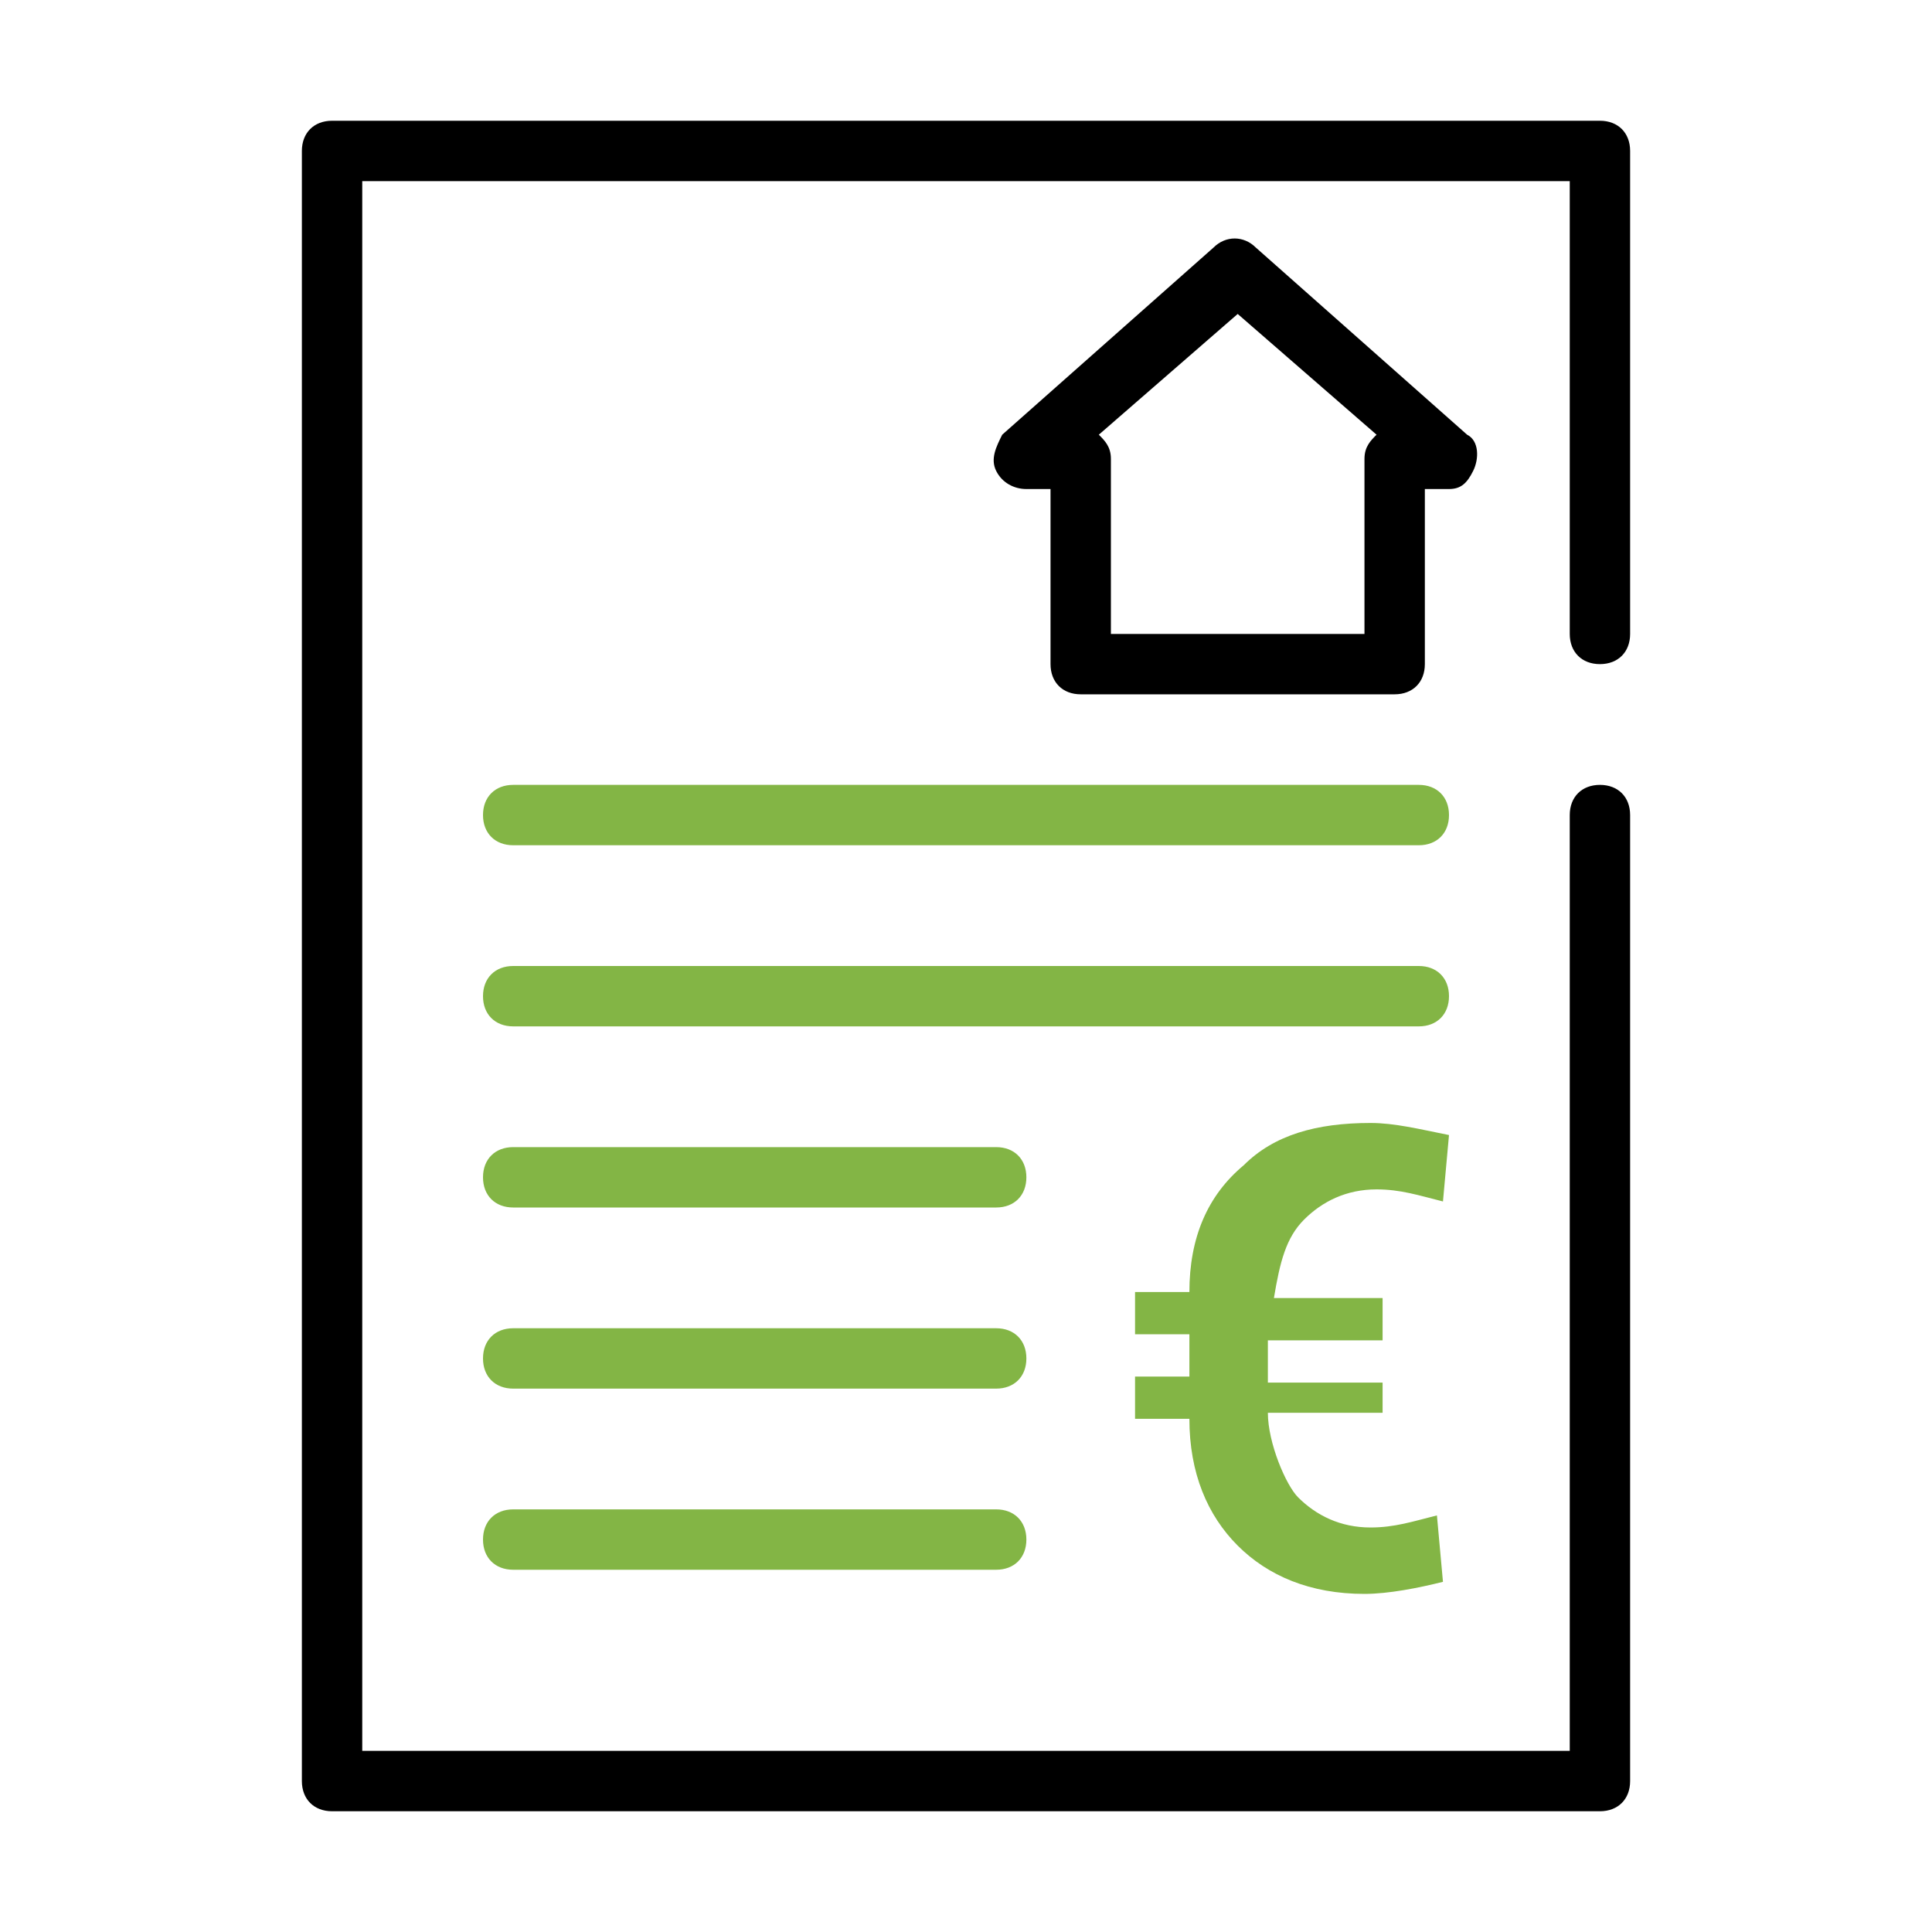
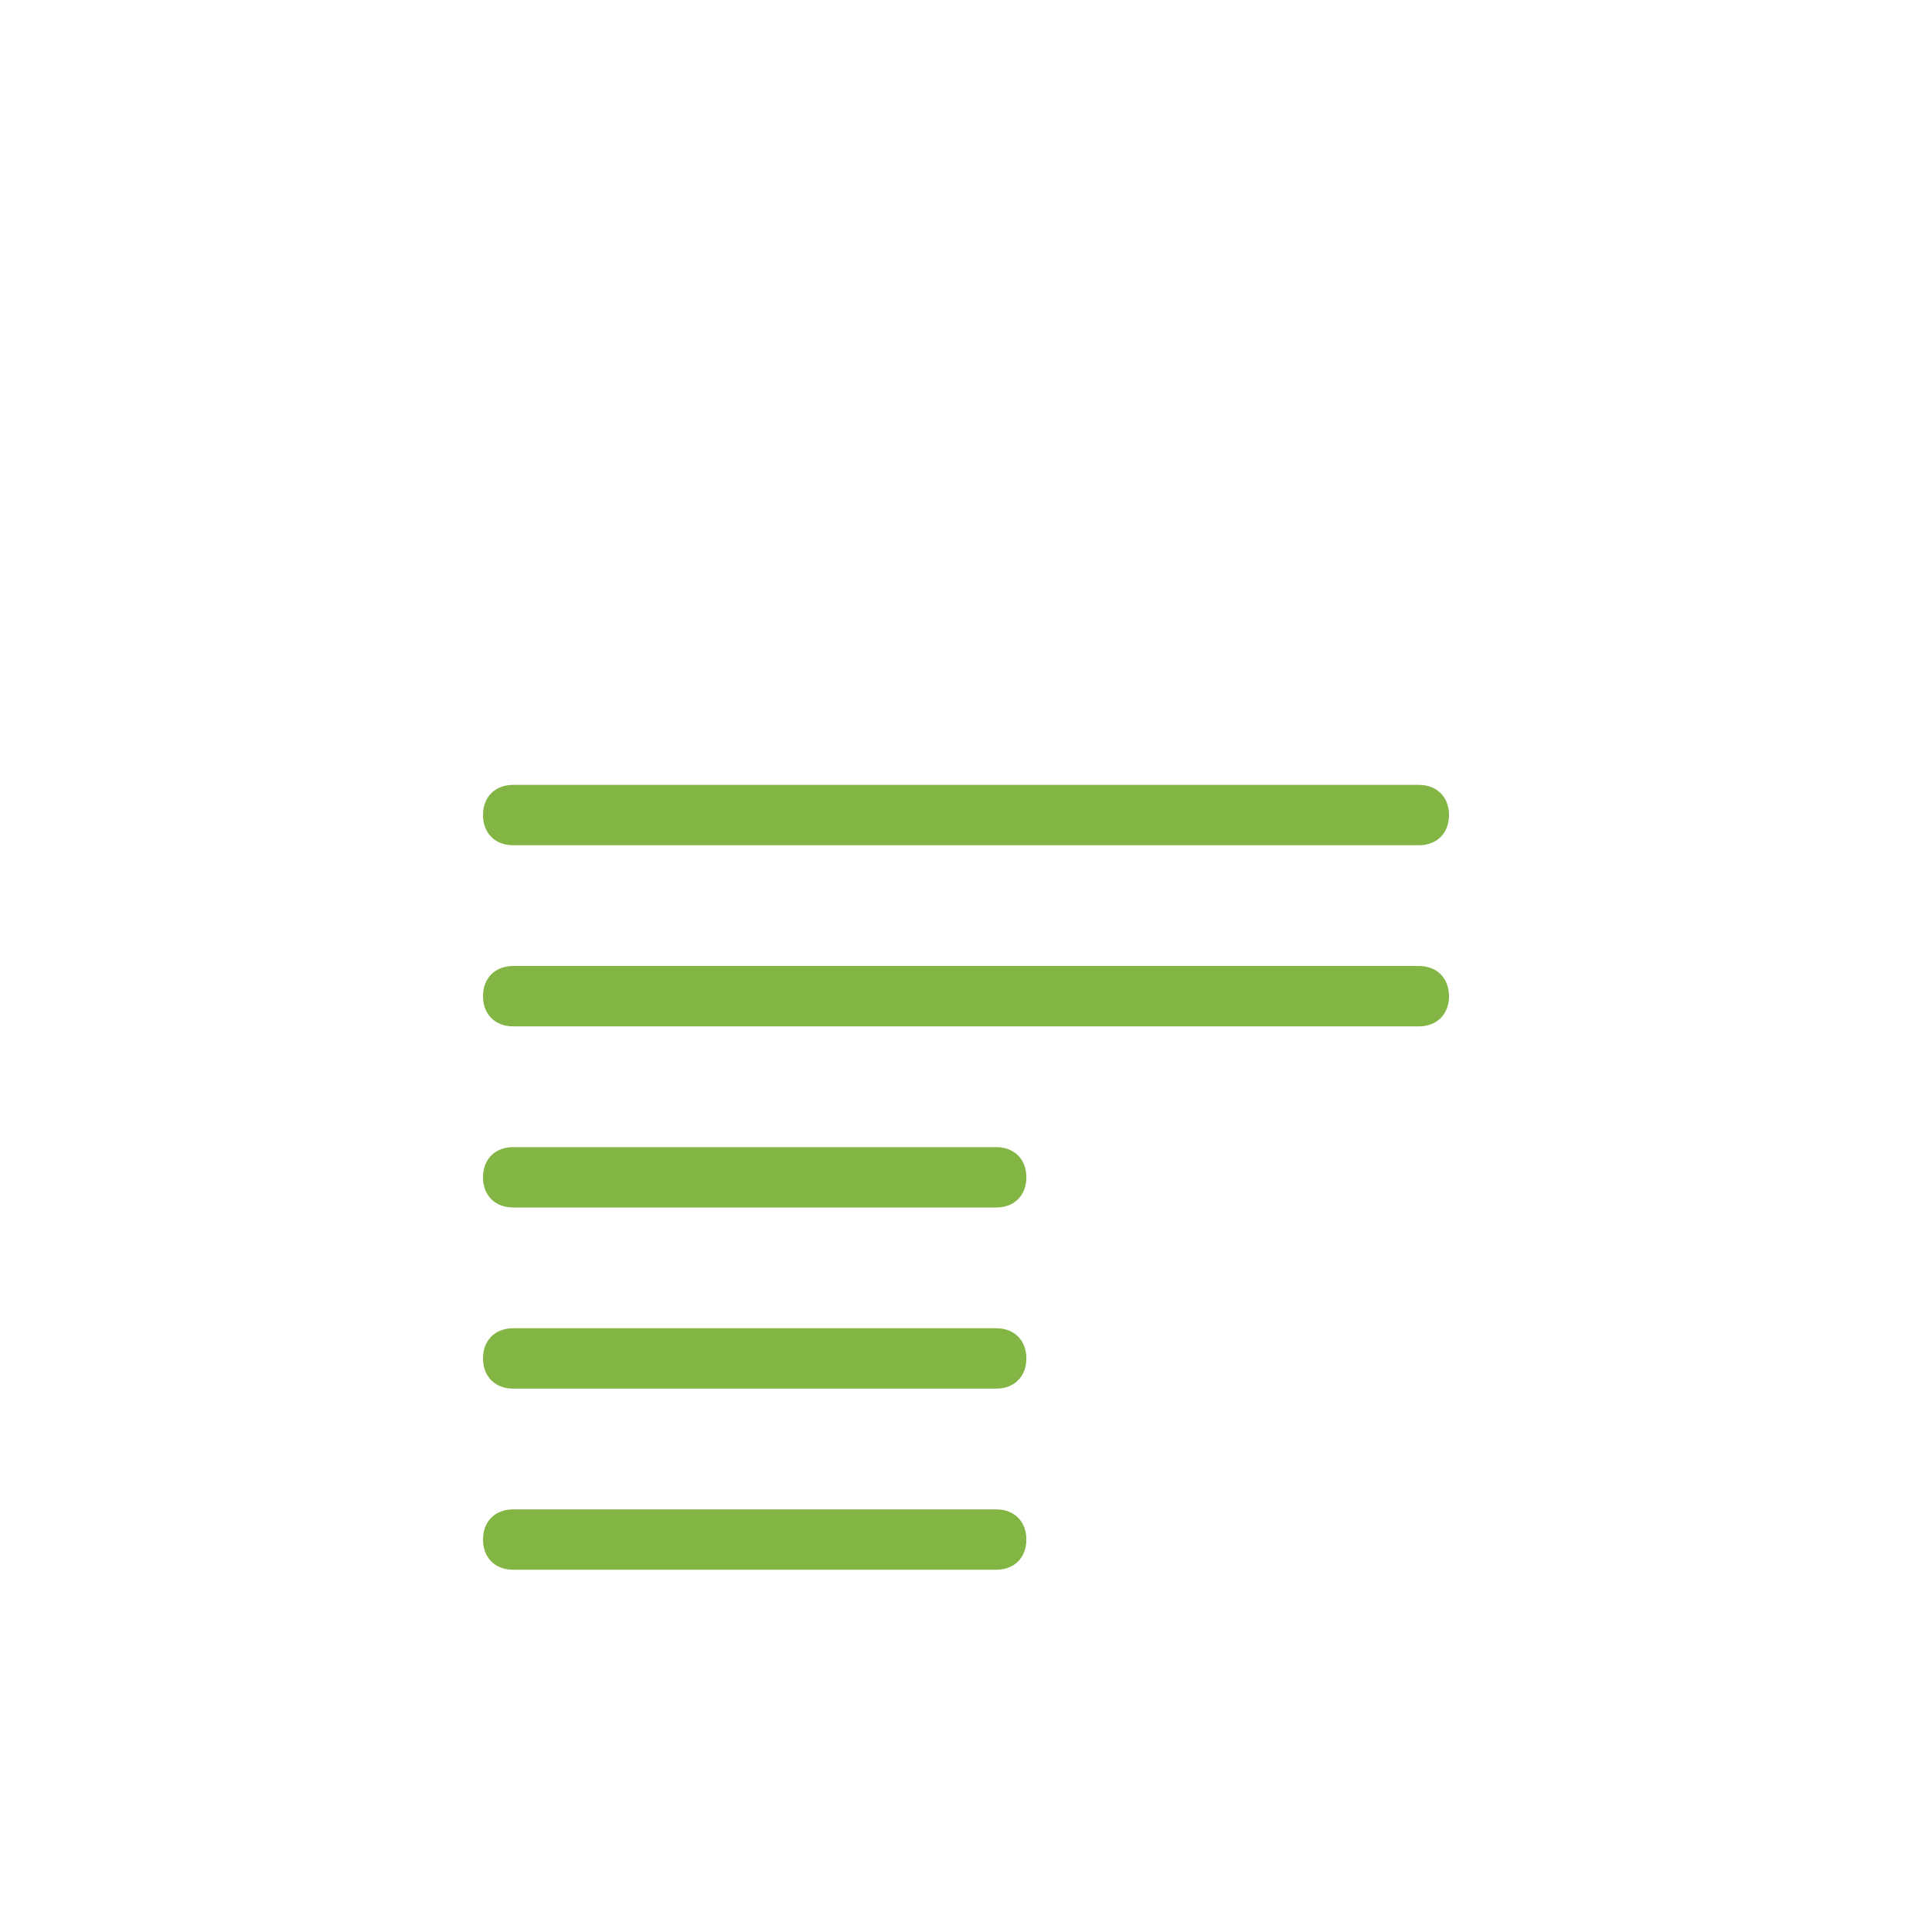
<svg xmlns="http://www.w3.org/2000/svg" version="1.1" id="Слой_1" x="0px" y="0px" viewBox="0 0 32 32" style="enable-background:new 0 0 32 32;" xml:space="preserve">
  <style type="text/css">
	.st0{fill:#83B545;}
</style>
  <title />
  <g id="_15_Mortgage">
    <g>
-       <path d="M23.1,11.5h-5.2c-0.3,0-0.5-0.2-0.5-0.5V8.1H17c-0.2,0-0.4-0.1-0.5-0.3c-0.1-0.2,0-0.4,0.1-0.6l3.5-3.1    c0.2-0.2,0.5-0.2,0.7,0l3.5,3.1c0.2,0.1,0.2,0.4,0.1,0.6C24.3,8,24.2,8.1,24,8.1h-0.4V11C23.6,11.3,23.4,11.5,23.1,11.5z     M18.4,10.5h4.2V7.6c0-0.2,0.1-0.3,0.2-0.4l-2.3-2l-2.3,2c0.1,0.1,0.2,0.2,0.2,0.4C18.4,7.6,18.4,10.5,18.4,10.5z" />
-     </g>
+       </g>
    <g>
      <path class="st0" d="M16.5,26h-8C8.2,26,8,25.8,8,25.5S8.2,25,8.5,25h8c0.3,0,0.5,0.2,0.5,0.5S16.8,26,16.5,26z" />
    </g>
    <g>
      <path class="st0" d="M16.5,23h-8C8.2,23,8,22.8,8,22.5S8.2,22,8.5,22h8c0.3,0,0.5,0.2,0.5,0.5S16.8,23,16.5,23z" />
    </g>
    <g>
      <path class="st0" d="M23.5,14h-15C8.2,14,8,13.8,8,13.5S8.2,13,8.5,13h15c0.3,0,0.5,0.2,0.5,0.5S23.8,14,23.5,14z" />
    </g>
    <g>
      <path class="st0" d="M16.5,20h-8C8.2,20,8,19.8,8,19.5S8.2,19,8.5,19h8c0.3,0,0.5,0.2,0.5,0.5S16.8,20,16.5,20z" />
    </g>
    <g>
-       <path d="M26.5,30h-21C5.2,30,5,29.8,5,29.5v-27C5,2.2,5.2,2,5.5,2h21C26.8,2,27,2.2,27,2.5v8c0,0.3-0.2,0.5-0.5,0.5    S26,10.8,26,10.5V3H6v26h20V13.5c0-0.3,0.2-0.5,0.5-0.5s0.5,0.2,0.5,0.5v16C27,29.8,26.8,30,26.5,30z" />
-     </g>
+       </g>
    <g>
      <path class="st0" d="M23.5,17h-15C8.2,17,8,16.8,8,16.5S8.2,16,8.5,16h15c0.3,0,0.5,0.2,0.5,0.5S23.8,17,23.5,17z" />
    </g>
  </g>
  <g>
-     <path class="st0" d="M22.9,23.4H21c0,0.5,0.3,1.2,0.5,1.4c0.3,0.3,0.7,0.5,1.2,0.5c0.4,0,0.7-0.1,1.1-0.2l0.1,1.1   c-0.4,0.1-0.9,0.2-1.3,0.2c-0.9,0-1.6-0.3-2.1-0.8s-0.8-1.2-0.8-2.1h-0.9v-0.7h0.9v-0.7h-0.9v-0.7h0.9c0-0.9,0.3-1.6,0.9-2.1   c0.5-0.5,1.2-0.7,2.1-0.7c0.4,0,0.8,0.1,1.3,0.2l-0.1,1.1c-0.4-0.1-0.7-0.2-1.1-0.2c-0.5,0-0.9,0.2-1.2,0.5   c-0.3,0.3-0.4,0.7-0.5,1.3h1.8v0.7H21v0.7h1.9V23.4z" />
-   </g>
+     </g>
</svg>